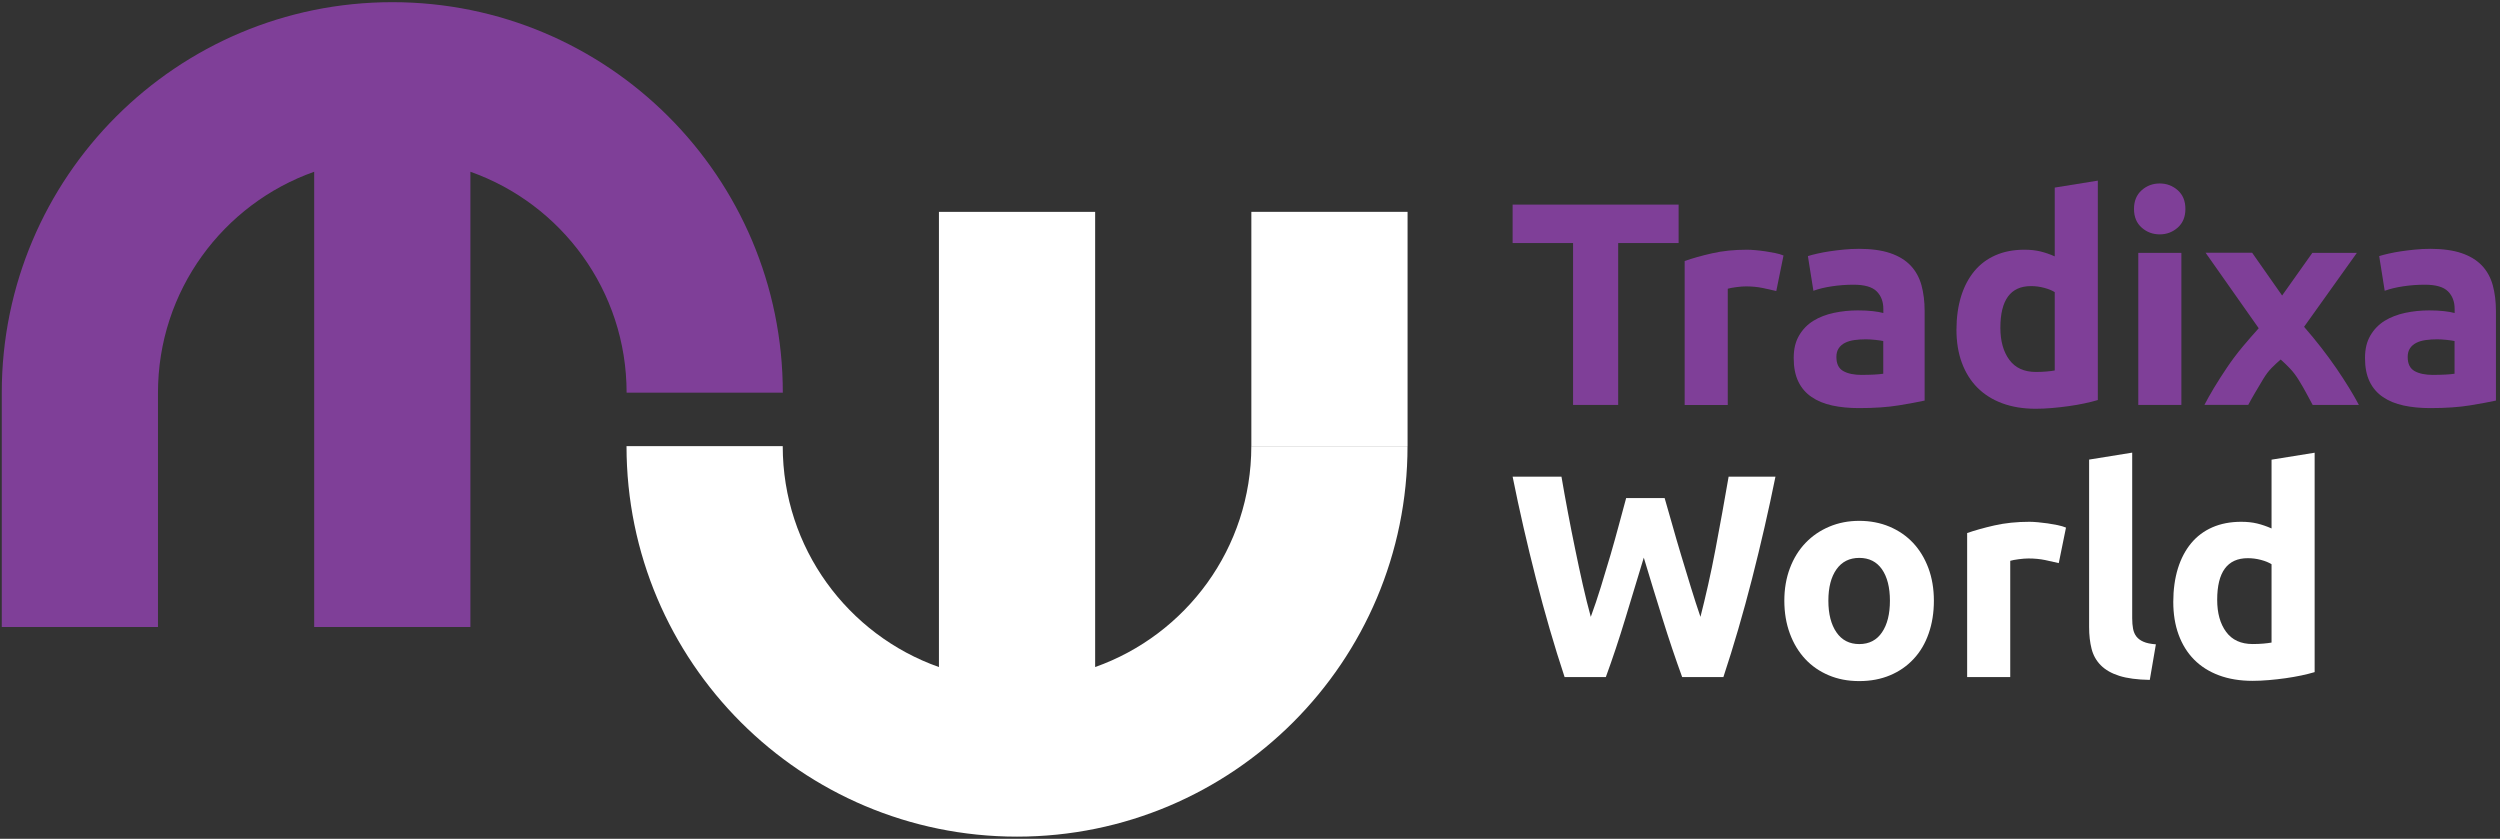
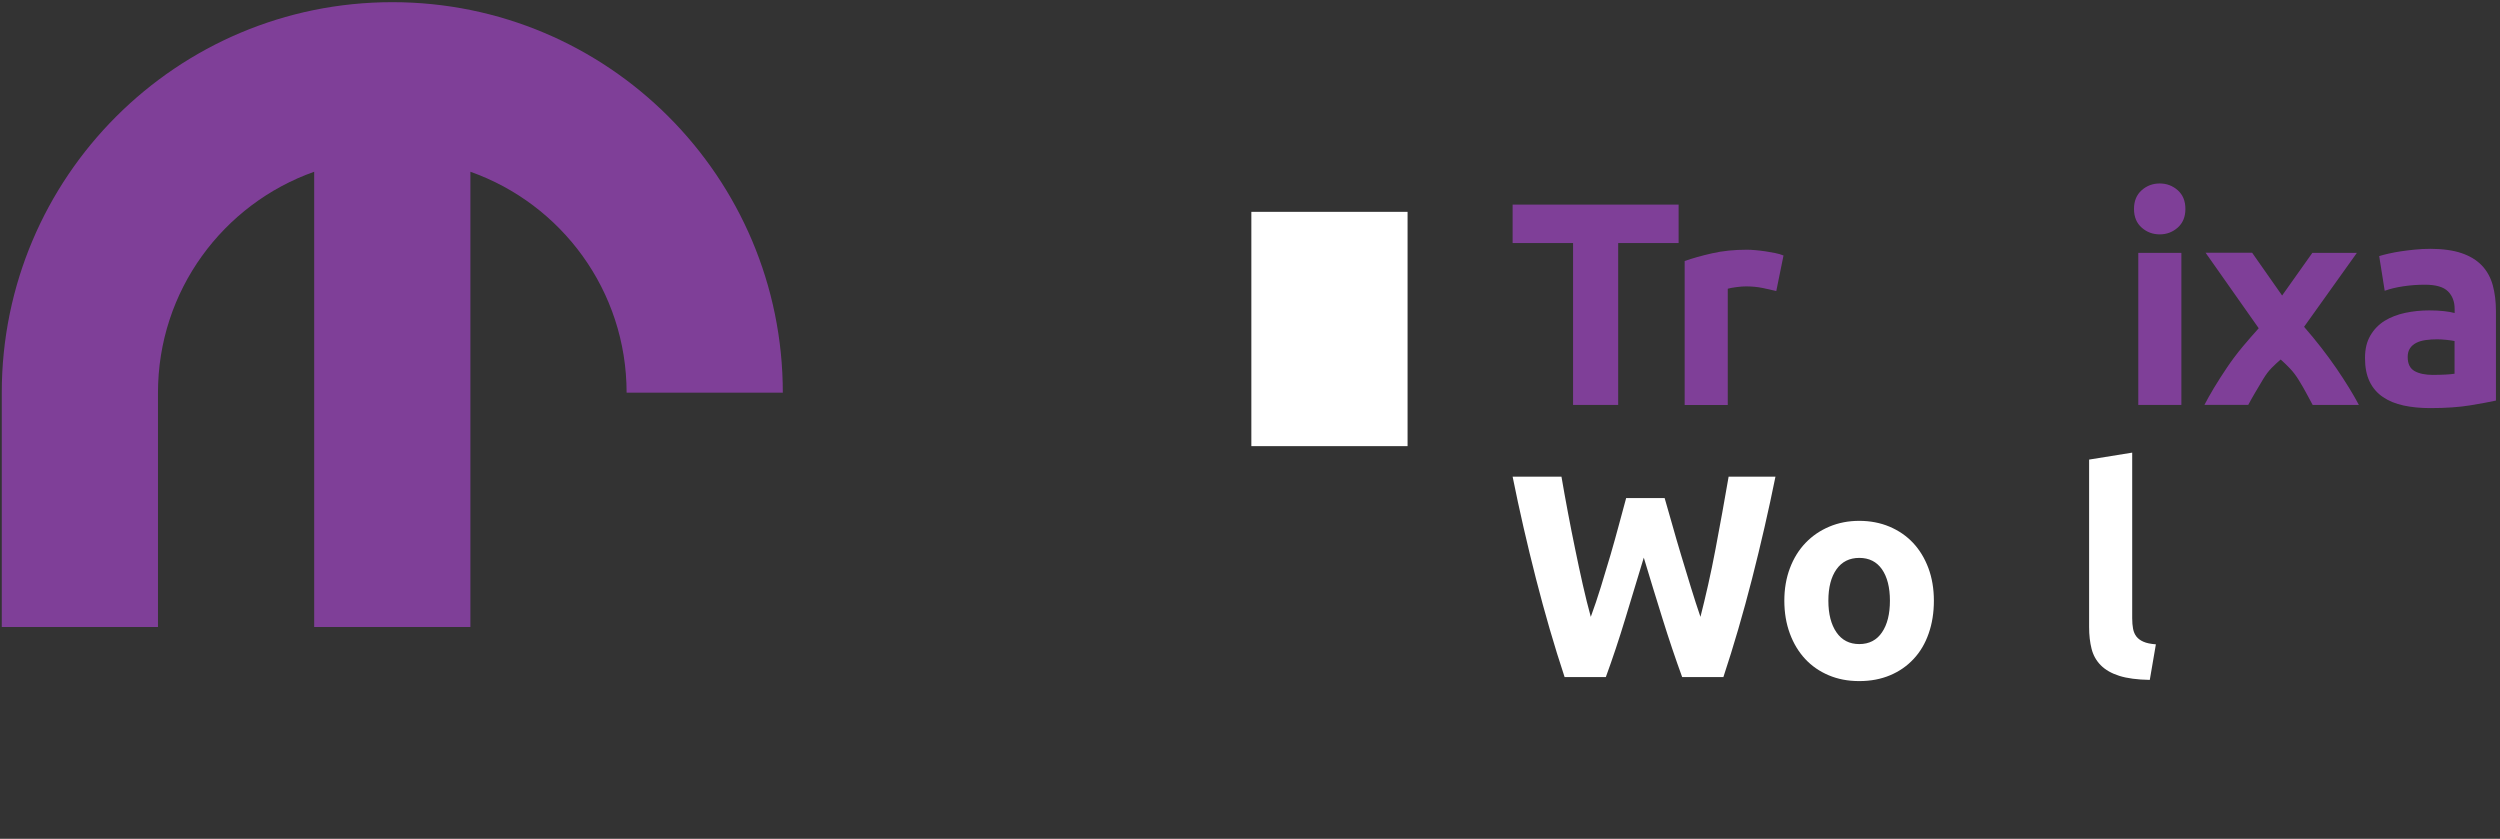
<svg xmlns="http://www.w3.org/2000/svg" width="608" height="204" viewBox="0 0 608 204" fill="none">
  <rect x="0" y="0" width="608" height="204" fill="#333333" stroke="none" />
  <path d="M95.4 0.53C42.95 0.53 0.43 43.05 0.43 95.5V152.48H38.42V95.5C38.42 70.69 54.28 49.6 76.41 41.77V152.48H114.4V41.77C136.53 49.59 152.39 70.69 152.39 95.5H190.38C190.38 43.05 147.86 0.53 95.41 0.53H95.4Z" fill="#7F3F98" />
-   <path d="M266.34 162.23V51.52H228.35V162.23C206.22 154.41 190.36 133.31 190.36 108.5H152.37C152.37 160.95 194.89 203.47 247.34 203.47C299.79 203.47 342.31 160.95 342.31 108.5H304.32C304.32 133.31 288.46 154.4 266.33 162.23H266.34Z" fill="white" />
  <path d="M342.32 51.52H304.33V108.5H342.32V51.52Z" fill="white" />
  <path d="M408.24 49.76V59.11H393.54V98.48H382.57V59.11H367.87V49.76H408.23H408.24Z" fill="#7F3F98" />
  <path d="M432 70.78C431.06 70.55 429.96 70.3 428.7 70.04C427.43 69.78 426.07 69.65 424.62 69.65C423.96 69.65 423.18 69.71 422.26 69.83C421.35 69.95 420.65 70.08 420.19 70.22V98.49H409.71V63.47C411.58 62.81 413.8 62.19 416.35 61.61C418.9 61.02 421.75 60.73 424.89 60.73C425.45 60.73 426.13 60.77 426.93 60.84C427.73 60.91 428.52 61 429.32 61.12C430.12 61.24 430.91 61.38 431.71 61.54C432.51 61.7 433.19 61.9 433.75 62.14L431.99 70.79L432 70.78Z" fill="#7F3F98" />
-   <path d="M451.97 60.51C455.06 60.51 457.64 60.86 459.7 61.56C461.76 62.26 463.41 63.27 464.66 64.58C465.9 65.89 466.78 67.49 467.3 69.36C467.81 71.24 468.07 73.32 468.07 75.62V97.42C466.57 97.75 464.48 98.14 461.81 98.58C459.14 99.02 455.9 99.25 452.11 99.25C449.72 99.25 447.55 99.04 445.61 98.62C443.66 98.2 441.99 97.51 440.58 96.55C439.17 95.59 438.09 94.34 437.35 92.79C436.6 91.24 436.23 89.34 436.23 87.09C436.23 84.84 436.66 83.11 437.53 81.61C438.4 80.11 439.56 78.92 441.01 78.02C442.46 77.13 444.13 76.49 446 76.09C447.87 75.69 449.82 75.49 451.84 75.49C453.2 75.49 454.41 75.55 455.46 75.67C456.51 75.79 457.37 75.94 458.03 76.13V75.15C458.03 73.37 457.49 71.94 456.41 70.86C455.33 69.78 453.46 69.24 450.79 69.24C449.01 69.24 447.25 69.37 445.52 69.63C443.79 69.89 442.29 70.25 441.02 70.72L439.68 62.28C440.29 62.09 441.05 61.89 441.97 61.68C442.89 61.47 443.88 61.28 444.96 61.12C446.04 60.96 447.17 60.82 448.37 60.7C449.57 60.58 450.77 60.52 451.99 60.52L451.97 60.51ZM452.81 91.17C453.84 91.17 454.82 91.15 455.76 91.1C456.7 91.05 457.45 90.98 458.01 90.89V82.94C457.59 82.85 456.96 82.75 456.11 82.66C455.27 82.57 454.49 82.52 453.79 82.52C452.81 82.52 451.88 82.58 451.01 82.7C450.14 82.82 449.38 83.04 448.72 83.37C448.06 83.7 447.55 84.14 447.17 84.71C446.79 85.27 446.61 85.98 446.61 86.82C446.61 88.46 447.16 89.6 448.26 90.23C449.36 90.86 450.87 91.18 452.8 91.18L452.81 91.17Z" fill="#7F3F98" />
-   <path d="M510.19 97.29C509.25 97.57 508.17 97.84 506.96 98.1C505.74 98.36 504.46 98.58 503.13 98.77C501.79 98.96 500.43 99.11 499.05 99.23C497.67 99.35 496.34 99.41 495.08 99.41C492.03 99.41 489.31 98.96 486.92 98.07C484.53 97.18 482.51 95.9 480.87 94.24C479.23 92.58 477.98 90.56 477.11 88.19C476.24 85.82 475.81 83.16 475.81 80.21C475.81 77.26 476.19 74.5 476.93 72.09C477.68 69.68 478.76 67.63 480.16 65.94C481.56 64.25 483.29 62.96 485.33 62.07C487.37 61.18 489.7 60.73 492.33 60.73C493.78 60.73 495.08 60.87 496.23 61.15C497.38 61.43 498.54 61.83 499.71 62.35V45.62L510.19 43.93V97.3V97.29ZM486.49 79.71C486.49 82.94 487.22 85.55 488.67 87.51C490.12 89.48 492.28 90.46 495.14 90.46C496.08 90.46 496.94 90.42 497.74 90.35C498.54 90.28 499.19 90.2 499.71 90.1V71.05C499.05 70.63 498.2 70.28 497.14 70C496.08 69.72 495.02 69.58 493.94 69.58C488.97 69.58 486.49 72.96 486.49 79.7V79.71Z" fill="#7F3F98" />
  <path d="M531.49 50.81C531.49 52.73 530.87 54.24 529.63 55.35C528.39 56.45 526.92 57 525.24 57C523.56 57 522.09 56.45 520.85 55.35C519.61 54.25 518.99 52.74 518.99 50.81C518.99 48.88 519.61 47.38 520.85 46.27C522.09 45.17 523.56 44.62 525.24 44.62C526.92 44.62 528.39 45.17 529.63 46.27C530.87 47.37 531.49 48.88 531.49 50.81ZM530.51 98.48H520.03V61.5H530.51V98.48Z" fill="#7F3F98" />
  <path d="M555.01 71.87L562.36 61.5H573.19L560.35 79.48C563.29 82.86 565.9 86.22 568.19 89.55C570.47 92.89 572.3 95.86 573.68 98.48H562.44C562.06 97.77 561.59 96.89 561.02 95.84C560.46 94.79 559.83 93.68 559.12 92.53C558.42 91.38 557.68 90.41 556.92 89.61C556.16 88.81 555.4 88.09 554.66 87.43C553.95 88.04 553.23 88.71 552.5 89.44C551.77 90.17 551.07 91.09 550.41 92.19C549.75 93.29 549.1 94.38 548.47 95.45C547.84 96.52 547.27 97.53 546.78 98.46H536.12C536.71 97.31 537.49 95.93 538.45 94.32C539.42 92.71 540.48 91.06 541.63 89.35C542.78 87.64 544.03 85.98 545.37 84.37C546.71 82.76 548.03 81.25 549.32 79.83C547.02 76.56 544.81 73.42 542.69 70.41C540.57 67.4 538.47 64.42 536.4 61.47H547.72L554.99 71.84L555.01 71.87Z" fill="#7F3F98" />
  <path d="M590.91 60.51C594 60.51 596.58 60.86 598.64 61.56C600.7 62.26 602.35 63.27 603.6 64.58C604.84 65.89 605.72 67.49 606.24 69.36C606.75 71.24 607.01 73.32 607.01 75.62V97.42C605.51 97.75 603.42 98.14 600.75 98.58C598.08 99.02 594.84 99.25 591.05 99.25C588.66 99.25 586.49 99.04 584.55 98.62C582.6 98.2 580.93 97.51 579.52 96.55C578.11 95.59 577.03 94.34 576.29 92.79C575.54 91.24 575.17 89.34 575.17 87.09C575.17 84.84 575.6 83.11 576.47 81.61C577.34 80.11 578.5 78.92 579.95 78.02C581.4 77.13 583.07 76.49 584.94 76.09C586.81 75.69 588.76 75.49 590.78 75.49C592.14 75.49 593.35 75.55 594.4 75.67C595.45 75.79 596.31 75.94 596.97 76.13V75.15C596.97 73.37 596.43 71.94 595.35 70.86C594.27 69.78 592.4 69.24 589.73 69.24C587.95 69.24 586.19 69.37 584.46 69.63C582.73 69.89 581.23 70.25 579.96 70.72L578.62 62.28C579.23 62.09 579.99 61.89 580.91 61.68C581.83 61.47 582.82 61.28 583.9 61.12C584.98 60.96 586.11 60.82 587.31 60.7C588.51 60.58 589.71 60.52 590.93 60.52L590.91 60.51ZM591.75 91.17C592.78 91.17 593.76 91.15 594.7 91.1C595.64 91.05 596.39 90.98 596.95 90.89V82.94C596.53 82.85 595.9 82.75 595.05 82.66C594.21 82.57 593.43 82.52 592.73 82.52C591.75 82.52 590.82 82.58 589.95 82.7C589.08 82.82 588.32 83.04 587.66 83.37C587 83.7 586.49 84.14 586.11 84.71C585.73 85.27 585.55 85.98 585.55 86.82C585.55 88.46 586.1 89.6 587.2 90.23C588.3 90.86 589.81 91.18 591.74 91.18L591.75 91.17Z" fill="#7F3F98" />
  <path d="M404.84 121.13C405.4 123.05 406.02 125.22 406.7 127.63C407.38 130.05 408.1 132.54 408.88 135.12C409.65 137.7 410.44 140.28 411.23 142.85C412.02 145.43 412.8 147.82 413.55 150.02C414.16 147.63 414.79 145.03 415.42 142.22C416.05 139.41 416.66 136.5 417.22 133.5C417.79 130.5 418.34 127.51 418.88 124.54C419.42 121.56 419.93 118.69 420.4 115.93H431.79C430.14 124.09 428.24 132.36 426.1 140.75C423.95 149.14 421.63 157.11 419.13 164.66H409.1C407.46 160.16 405.87 155.44 404.33 150.49C402.79 145.55 401.26 140.59 399.77 135.62C398.27 140.59 396.77 145.55 395.26 150.49C393.76 155.44 392.19 160.16 390.54 164.66H380.51C378.01 157.11 375.7 149.15 373.55 140.75C371.41 132.36 369.51 124.09 367.87 115.93H379.75C380.22 118.7 380.74 121.57 381.3 124.54C381.86 127.52 382.45 130.51 383.07 133.5C383.68 136.5 384.31 139.41 384.94 142.22C385.58 145.03 386.22 147.63 386.88 150.02C387.72 147.72 388.55 145.29 389.34 142.71C390.14 140.13 390.91 137.55 391.67 134.98C392.42 132.4 393.11 129.92 393.75 127.53C394.39 125.14 394.96 123.01 395.48 121.13H404.83H404.84Z" fill="white" />
  <path d="M470.32 146.09C470.32 149 469.9 151.66 469.05 154.07C468.21 156.49 466.99 158.55 465.39 160.26C463.8 161.97 461.89 163.3 459.66 164.23C457.43 165.17 454.94 165.64 452.17 165.64C449.4 165.64 446.98 165.17 444.75 164.23C442.52 163.29 440.61 161.97 439.02 160.26C437.43 158.55 436.18 156.49 435.29 154.07C434.4 151.66 433.95 149 433.95 146.09C433.95 143.18 434.41 140.54 435.32 138.14C436.23 135.74 437.5 133.71 439.12 132.02C440.74 130.33 442.66 129.02 444.89 128.08C447.12 127.14 449.54 126.67 452.17 126.67C454.8 126.67 457.29 127.14 459.52 128.08C461.75 129.02 463.66 130.33 465.25 132.02C466.84 133.71 468.08 135.75 468.98 138.14C469.87 140.53 470.32 143.18 470.32 146.09ZM459.63 146.09C459.63 142.86 458.98 140.31 457.7 138.46C456.41 136.61 454.57 135.68 452.18 135.68C449.79 135.68 447.94 136.61 446.63 138.46C445.32 140.31 444.66 142.85 444.66 146.09C444.66 149.33 445.32 151.89 446.63 153.79C447.94 155.69 449.79 156.64 452.18 156.64C454.57 156.64 456.41 155.69 457.7 153.79C458.99 151.89 459.63 149.33 459.63 146.09Z" fill="white" />
-   <path d="M500.7 136.95C499.76 136.72 498.66 136.47 497.4 136.21C496.13 135.95 494.77 135.82 493.32 135.82C492.66 135.82 491.88 135.88 490.96 136C490.05 136.12 489.35 136.25 488.89 136.39V164.66H478.41V129.64C480.28 128.98 482.5 128.36 485.05 127.78C487.6 127.2 490.45 126.9 493.59 126.9C494.15 126.9 494.83 126.94 495.63 127.01C496.43 127.08 497.22 127.18 498.02 127.29C498.82 127.41 499.61 127.55 500.41 127.71C501.21 127.88 501.89 128.07 502.45 128.31L500.69 136.96L500.7 136.95Z" fill="white" />
  <path d="M522.84 165.35C519.79 165.3 517.32 164.97 515.42 164.37C513.52 163.77 512.02 162.91 510.92 161.8C509.82 160.7 509.07 159.36 508.67 157.79C508.27 156.22 508.07 154.45 508.07 152.48V111.77L518.55 110.08V150.37C518.55 151.31 518.62 152.15 518.76 152.9C518.9 153.65 519.17 154.28 519.57 154.8C519.97 155.32 520.54 155.74 521.29 156.07C522.04 156.4 523.05 156.61 524.31 156.7L522.83 165.35H522.84Z" fill="white" />
-   <path d="M562.92 163.46C561.98 163.74 560.9 164.01 559.69 164.27C558.47 164.53 557.19 164.75 555.86 164.94C554.52 165.13 553.16 165.28 551.78 165.4C550.4 165.52 549.07 165.58 547.81 165.58C544.76 165.58 542.04 165.13 539.65 164.24C537.26 163.35 535.24 162.07 533.6 160.41C531.96 158.75 530.71 156.73 529.84 154.36C528.97 151.99 528.54 149.33 528.54 146.38C528.54 143.43 528.92 140.67 529.66 138.26C530.41 135.85 531.49 133.8 532.89 132.11C534.29 130.42 536.02 129.13 538.06 128.24C540.1 127.35 542.43 126.9 545.06 126.9C546.51 126.9 547.81 127.04 548.96 127.32C550.11 127.6 551.27 128 552.44 128.52V111.79L562.92 110.1V163.47V163.46ZM539.22 145.88C539.22 149.11 539.95 151.72 541.4 153.68C542.85 155.65 545.01 156.63 547.87 156.63C548.81 156.63 549.67 156.59 550.47 156.52C551.27 156.45 551.92 156.37 552.44 156.27V137.22C551.78 136.8 550.93 136.45 549.87 136.17C548.81 135.89 547.75 135.75 546.67 135.75C541.7 135.75 539.22 139.13 539.22 145.87V145.88Z" fill="white" />
</svg>